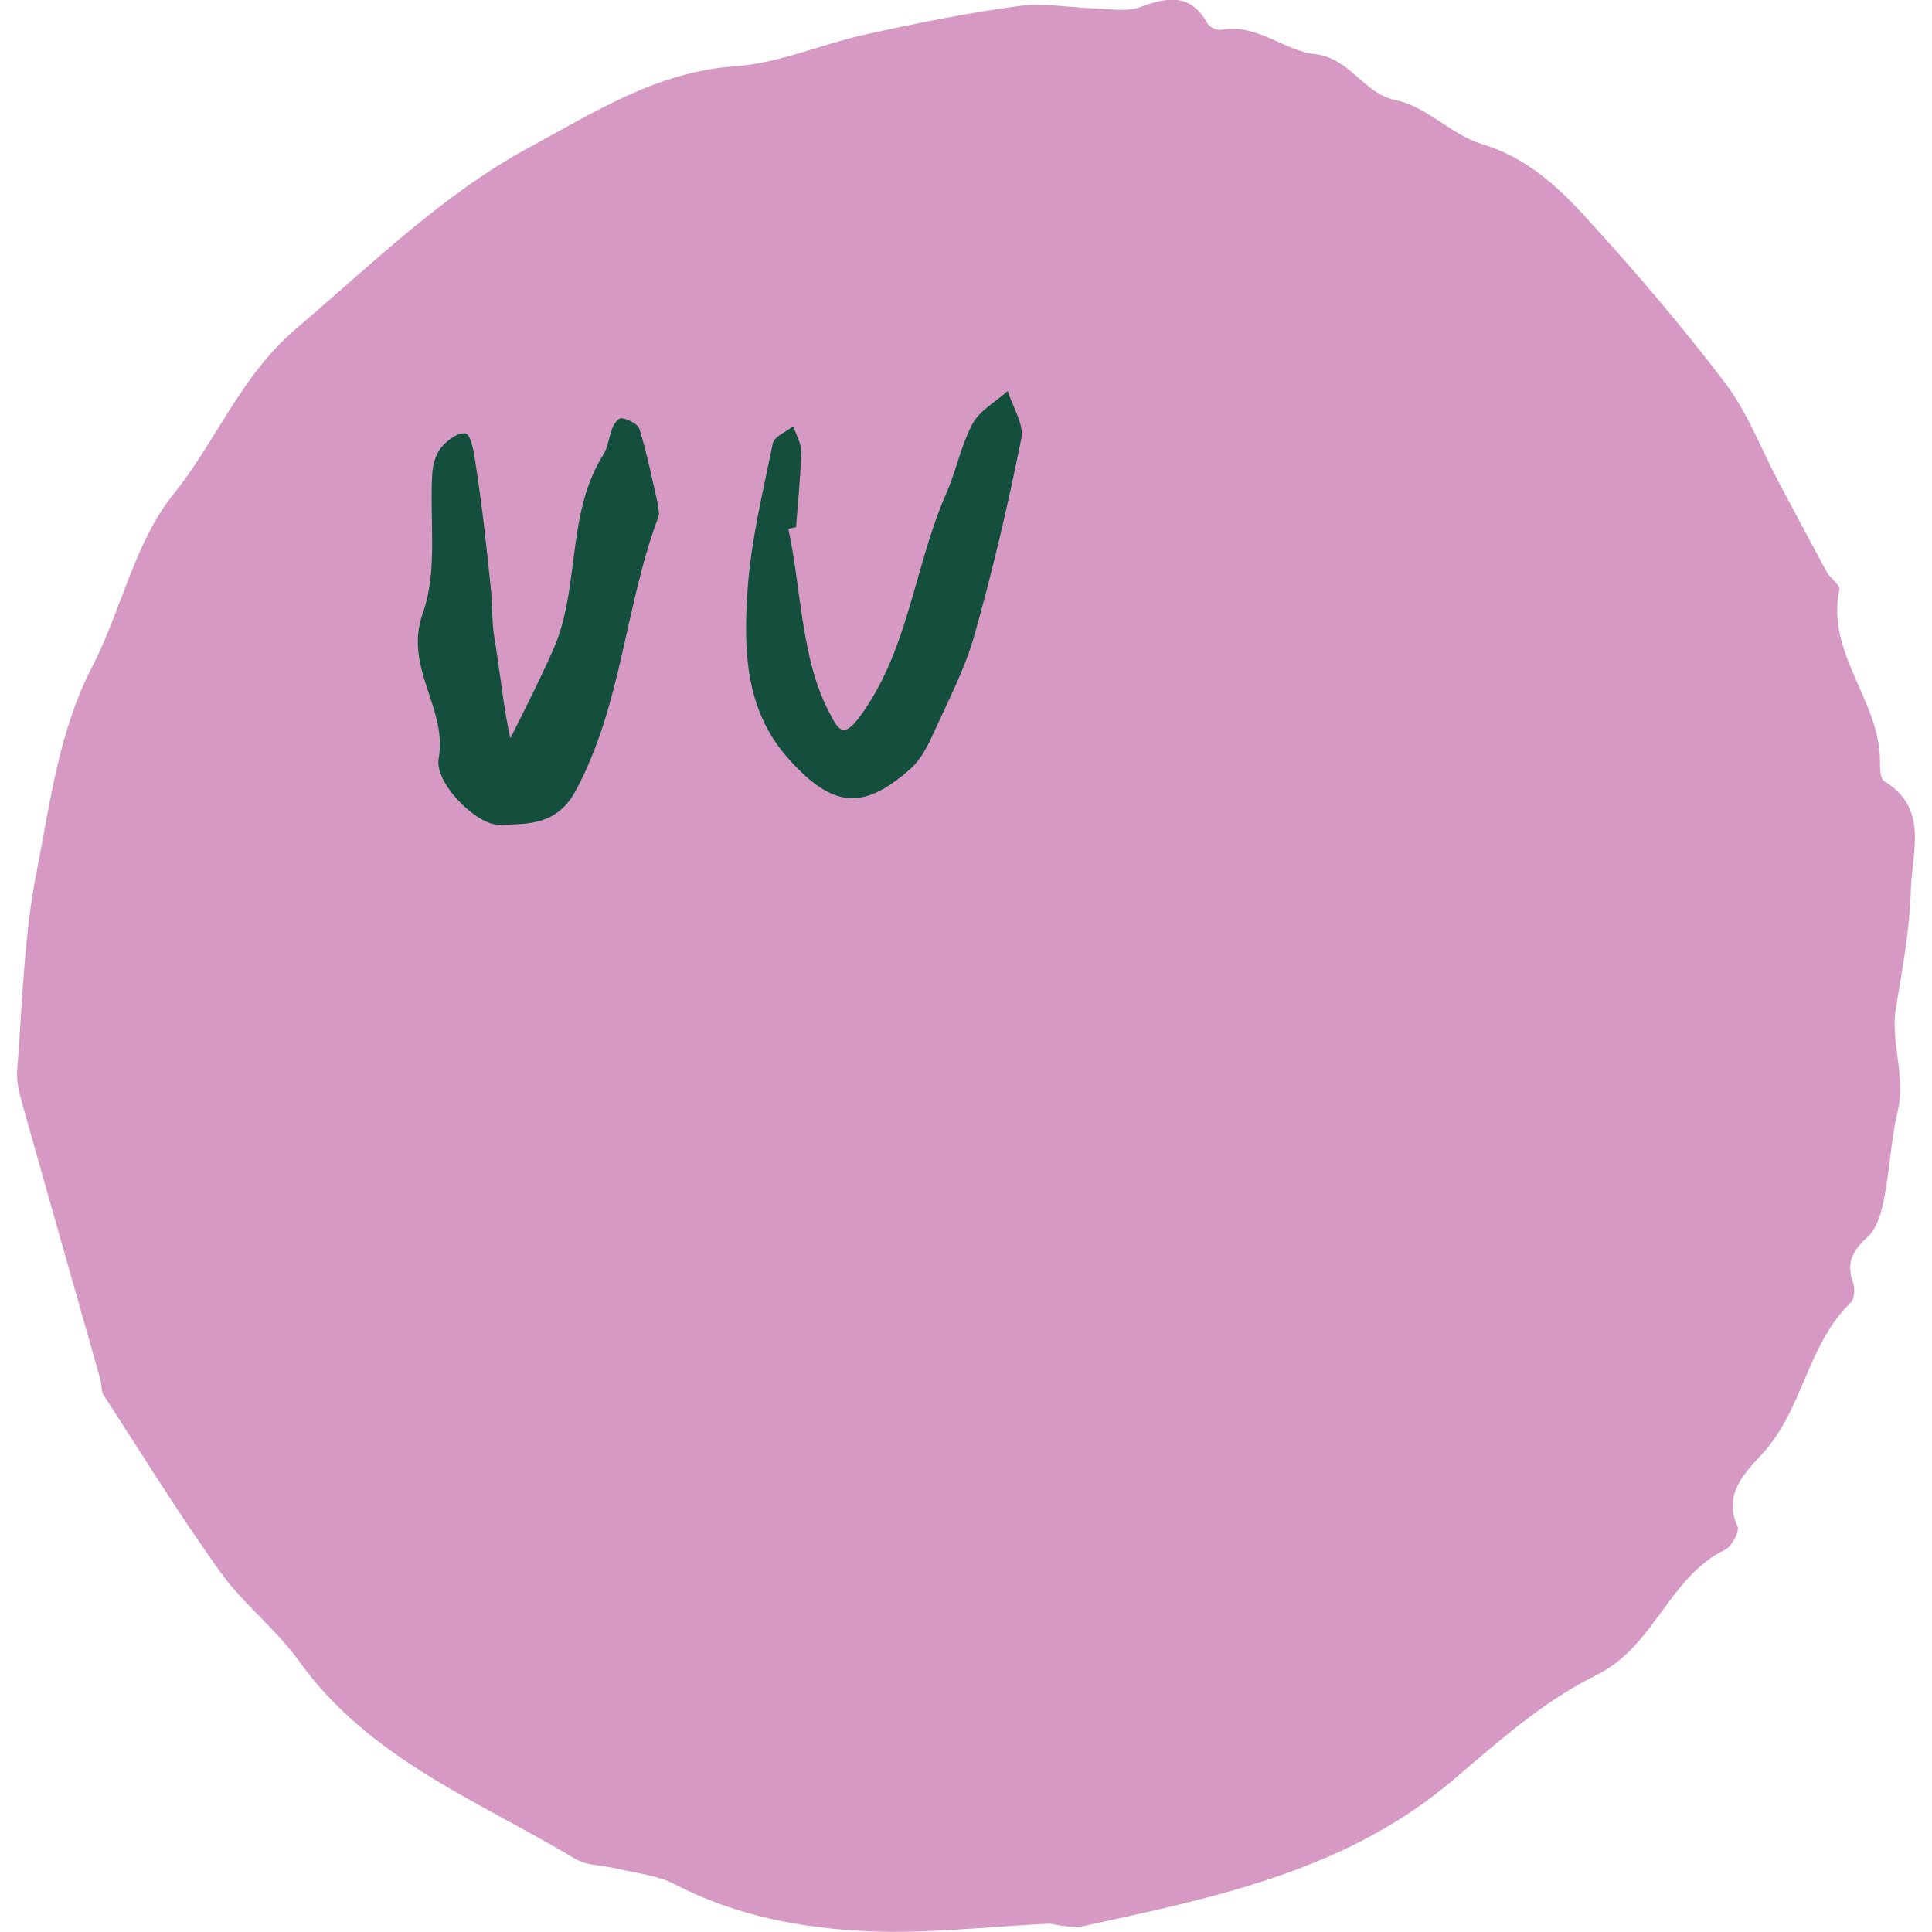
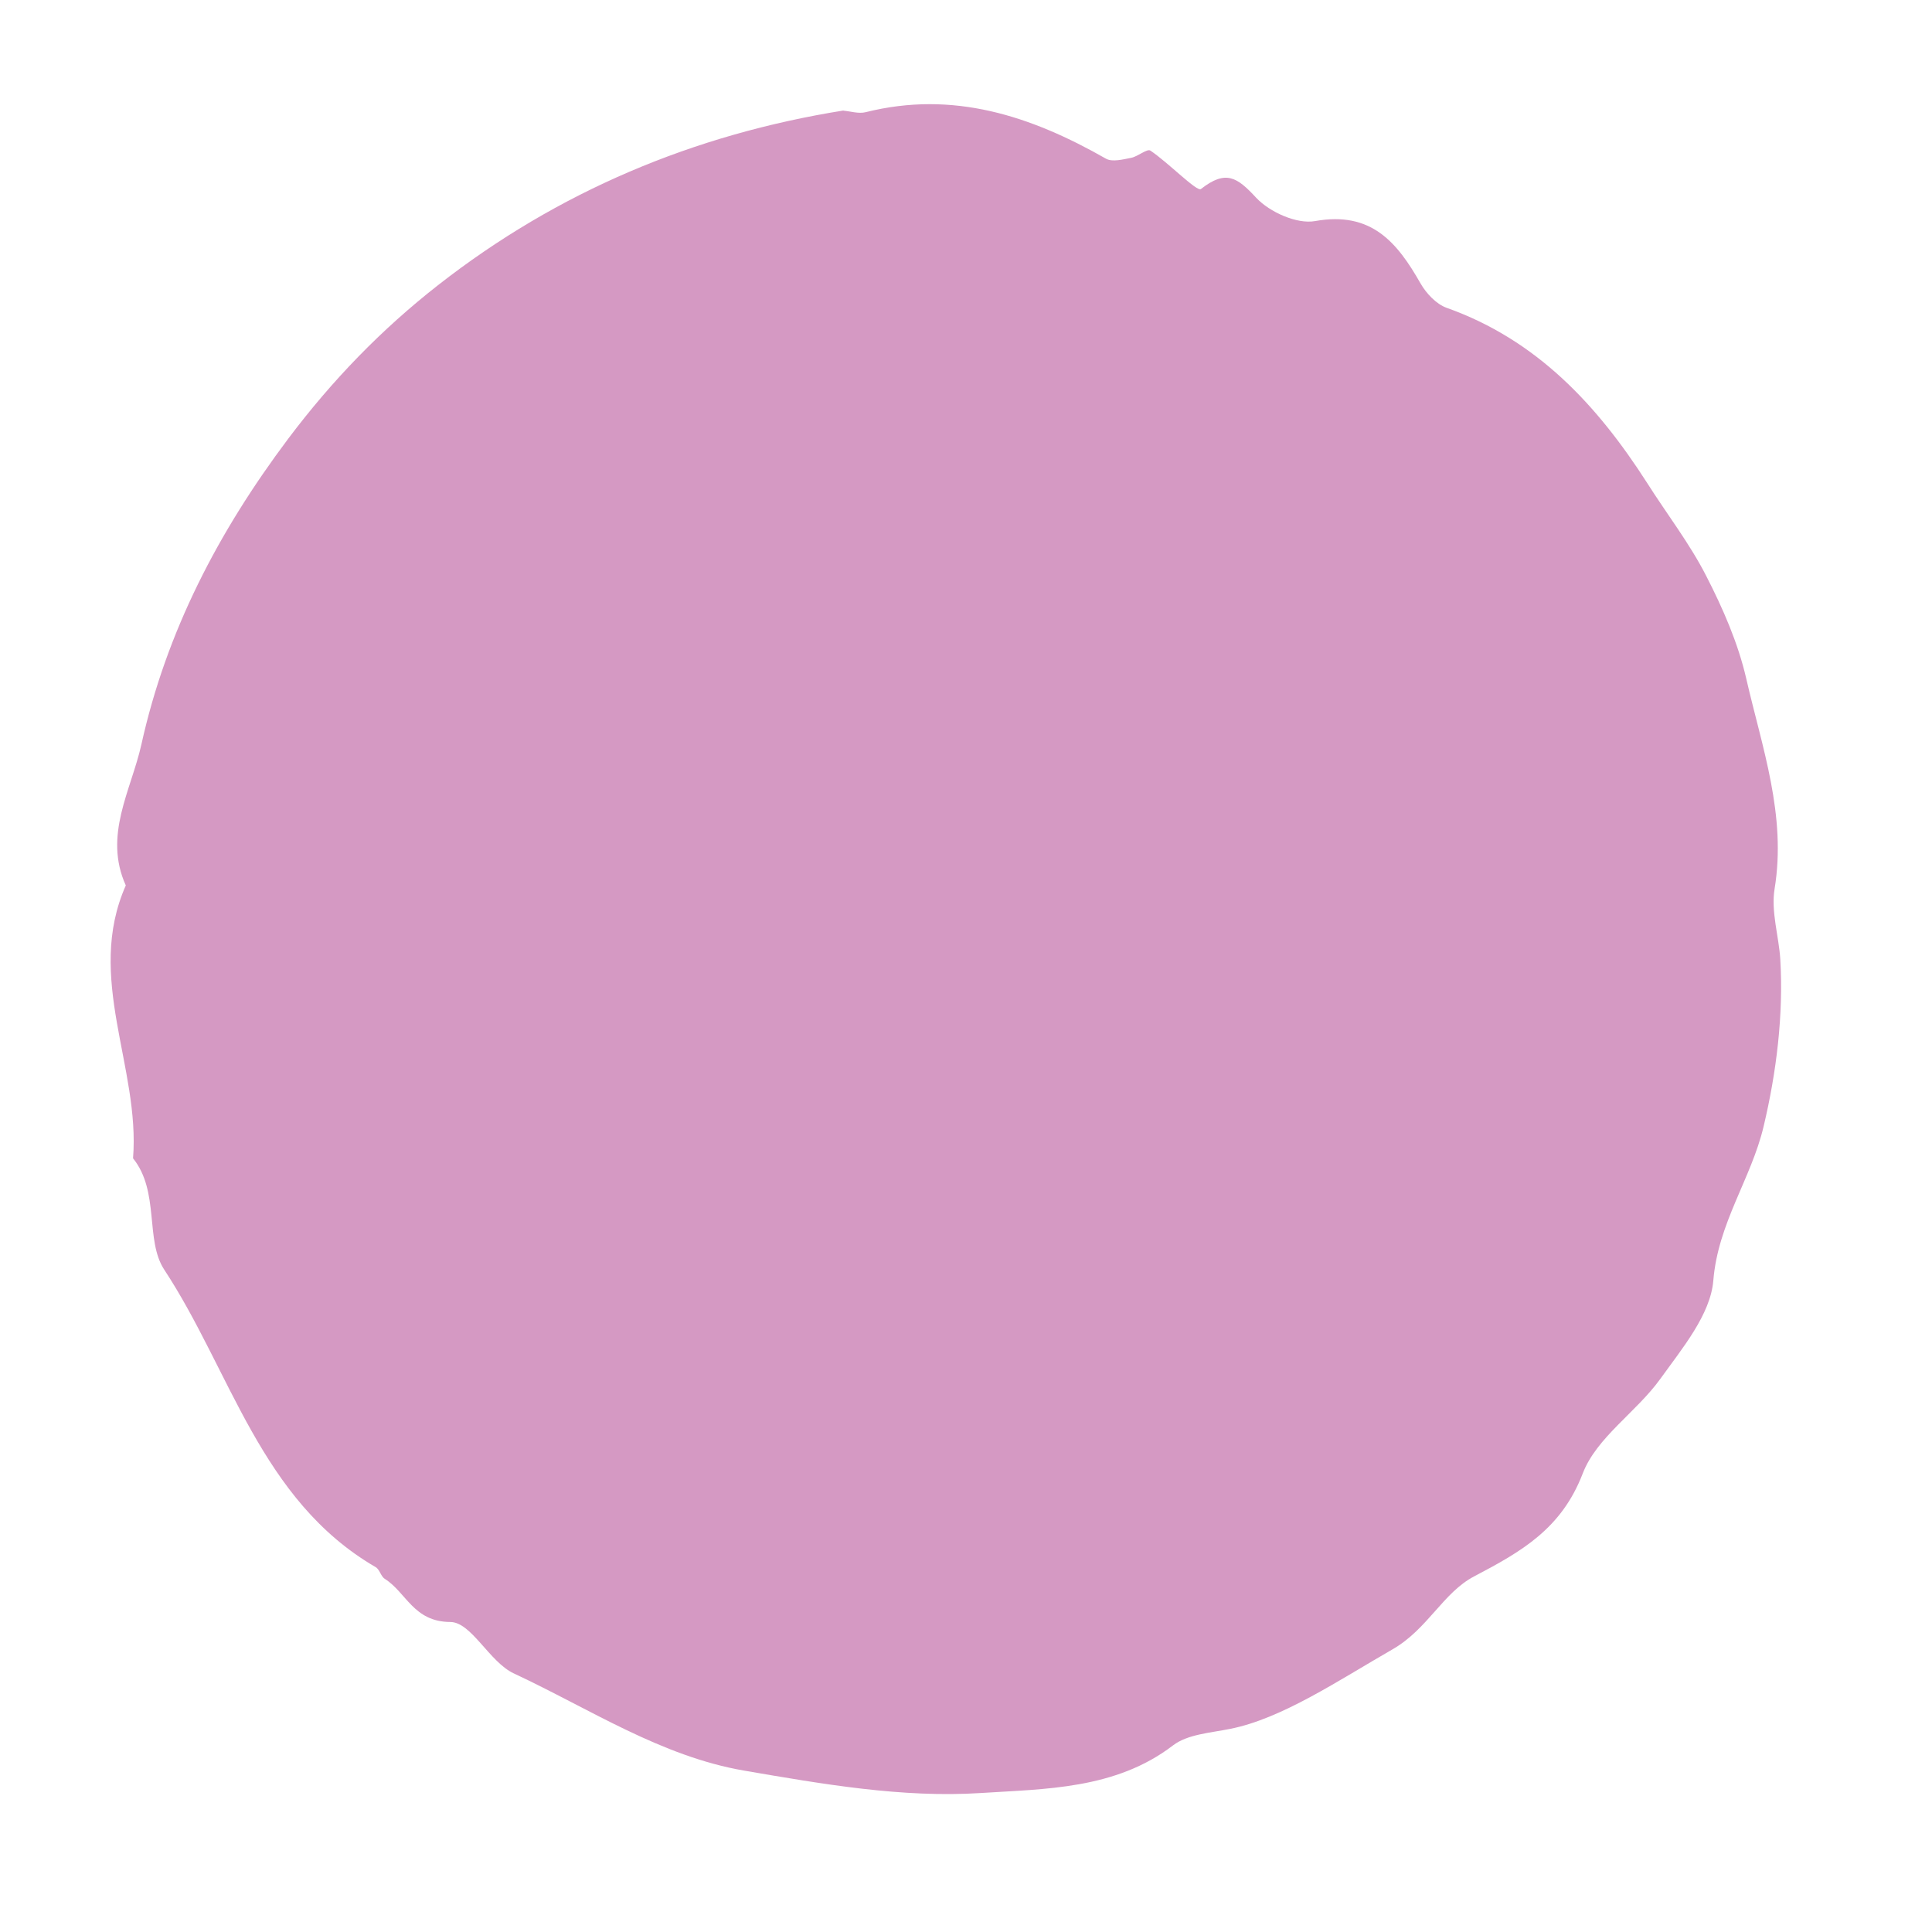
<svg xmlns="http://www.w3.org/2000/svg" id="Ebene_2" data-name="Ebene 2" viewBox="0 0 88 88">
  <defs>
    <style>
      .cls-1 {
        fill: none;
      }

      .cls-2 {
        fill: #d599c3;
      }

      .cls-3 {
        fill: #144f3d;
      }
    </style>
  </defs>
  <g id="Ebene_1-2" data-name="Ebene 1">
    <g>
      <g>
-         <path class="cls-2" d="M47.81,87.62c-3.02.15-5.62.46-8.19.35-3.06-.13-6.08-.69-8.88-2.14-.78-.41-1.73-.5-2.61-.71-.65-.16-1.4-.13-1.94-.46-4.44-2.65-9.39-4.56-12.57-9-1.05-1.46-2.53-2.59-3.58-4.05-1.88-2.62-3.57-5.37-5.33-8.08-.11-.18-.07-.45-.13-.67-1.17-4.13-2.35-8.26-3.51-12.39-.15-.55-.33-1.13-.29-1.68.24-3.04.3-6.12.89-9.09.62-3.15,1-6.38,2.53-9.33,1.33-2.58,1.93-5.67,3.7-7.86,1.96-2.43,3.05-5.38,5.6-7.55,3.44-2.92,6.66-6.12,10.65-8.27,2.93-1.58,5.78-3.43,9.33-3.67,2.02-.14,3.97-1.02,5.98-1.46,2.29-.5,4.59-.97,6.91-1.28,1.18-.16,2.4.07,3.6.11.65.02,1.36.15,1.94-.06,1.25-.46,2.31-.66,3.09.74.09.16.42.32.6.29,1.64-.31,2.89.95,4.26,1.1,1.69.19,2.2,1.8,3.74,2.11,1.37.28,2.52,1.57,3.89,1.99,1.97.59,3.39,1.86,4.67,3.26,2.25,2.45,4.41,4.99,6.42,7.63,1.01,1.32,1.61,2.95,2.4,4.44.74,1.39,1.47,2.77,2.22,4.15.16.3.63.6.58.82-.61,2.89,1.82,5.03,1.85,7.75,0,.33,0,.84.18.96,2.05,1.24,1.28,3.21,1.23,4.91-.05,1.81-.38,3.62-.68,5.41-.27,1.59.46,3.12.08,4.71-.31,1.32-.36,2.69-.63,4.03-.12.61-.32,1.34-.75,1.72-.69.63-.98,1.19-.65,2.09.09.26.06.73-.12.9-1.98,1.92-2.16,4.86-4.02,6.88-.75.82-1.81,1.81-1.13,3.3.11.23-.26.92-.57,1.07-2.57,1.25-3.19,4.39-5.86,5.71-2.37,1.16-4.45,3.01-6.49,4.75-4.86,4.15-10.85,5.37-16.82,6.67-.64.14-1.35-.08-1.6-.1Z" />
        <path class="cls-2" d="M38.44,5.03c-6.83,1.09-13.03,3.69-18.49,7.96-2.58,2.02-4.81,4.32-6.82,6.99-3.19,4.25-5.55,8.78-6.69,13.93-.47,2.1-1.74,4.14-.71,6.42-1.86,4.2.66,8.28.33,12.43,1.22,1.51.54,3.73,1.42,5.07,3.04,4.62,4.38,10.5,9.63,13.55.18.1.24.42.41.53.99.62,1.31,1.96,2.99,1.97.96,0,1.78,1.82,2.89,2.34,3.45,1.61,6.71,3.78,10.5,4.43,3.55.61,7.21,1.25,10.77,1.02,2.92-.19,6.14-.16,8.76-2.17.67-.51,1.71-.57,2.59-.75,2.36-.46,4.96-2.22,7.4-3.62,1.61-.92,2.31-2.59,3.73-3.33,2.15-1.13,3.97-2.16,4.94-4.68.63-1.65,2.45-2.8,3.54-4.32.99-1.38,2.28-2.92,2.41-4.47.21-2.62,1.73-4.65,2.29-7.02.59-2.48.91-5.1.76-7.62-.06-1.01-.43-2.17-.26-3.2.55-3.35-.57-6.44-1.29-9.58-.37-1.61-1.06-3.19-1.82-4.67-.76-1.49-1.8-2.83-2.7-4.25-2.27-3.54-5.02-6.51-9.13-7.97-.47-.17-.92-.65-1.18-1.1-1.07-1.88-2.24-3.31-4.81-2.85-.83.15-2.07-.41-2.68-1.06-.87-.94-1.38-1.29-2.52-.4-.18.14-1.47-1.19-2.3-1.75-.15-.1-.57.27-.88.33-.37.07-.85.2-1.14.04-3.42-1.95-6.96-3.12-10.95-2.12-.32.08-.68-.04-1.02-.07Z" />
-         <path class="cls-3" d="M29.98,22.97c.01.31.06.44.02.54-1.54,4.08-1.66,8.57-3.78,12.51-.86,1.58-2.16,1.51-3.47,1.55-1.04.03-2.97-1.91-2.77-3.01.42-2.3-1.61-4.15-.72-6.64.69-1.93.3-4.23.43-6.37.03-.4.16-.87.41-1.17.26-.32.76-.69,1.09-.64.31.04.44,1.19.5,1.56.28,1.8.47,3.62.66,5.44.09.79.04,1.61.18,2.39.18.98.46,3.53.72,4.49.44-.86,1.8-3.58,2.13-4.48,1-2.73.48-5.85,2.1-8.43.32-.51.25-1.29.73-1.64.14-.1.84.21.91.45.37,1.2.61,2.43.85,3.46Z" />
-         <path class="cls-3" d="M35.91,24.1c.59,2.75.58,5.84,1.81,8.25.48.95.69,1.34,1.52.19,2.16-3.03,2.41-6.75,3.85-10.04.46-1.04.68-2.21,1.21-3.2.33-.61,1.06-1,1.6-1.49.22.72.75,1.51.62,2.16-.6,3-1.3,5.99-2.13,8.94-.43,1.53-1.18,2.97-1.84,4.42-.27.6-.59,1.25-1.07,1.68-2.17,1.93-3.55,1.78-5.53-.41-2.03-2.24-2.08-5-1.9-7.72.15-2.24.7-4.46,1.15-6.68.06-.31.61-.53.93-.79.13.39.37.78.36,1.17-.02,1.14-.15,2.29-.23,3.43-.12.03-.24.05-.36.08Z" />
      </g>
-       <rect class="cls-1" y="0" width="88" height="88" />
    </g>
  </g>
</svg>